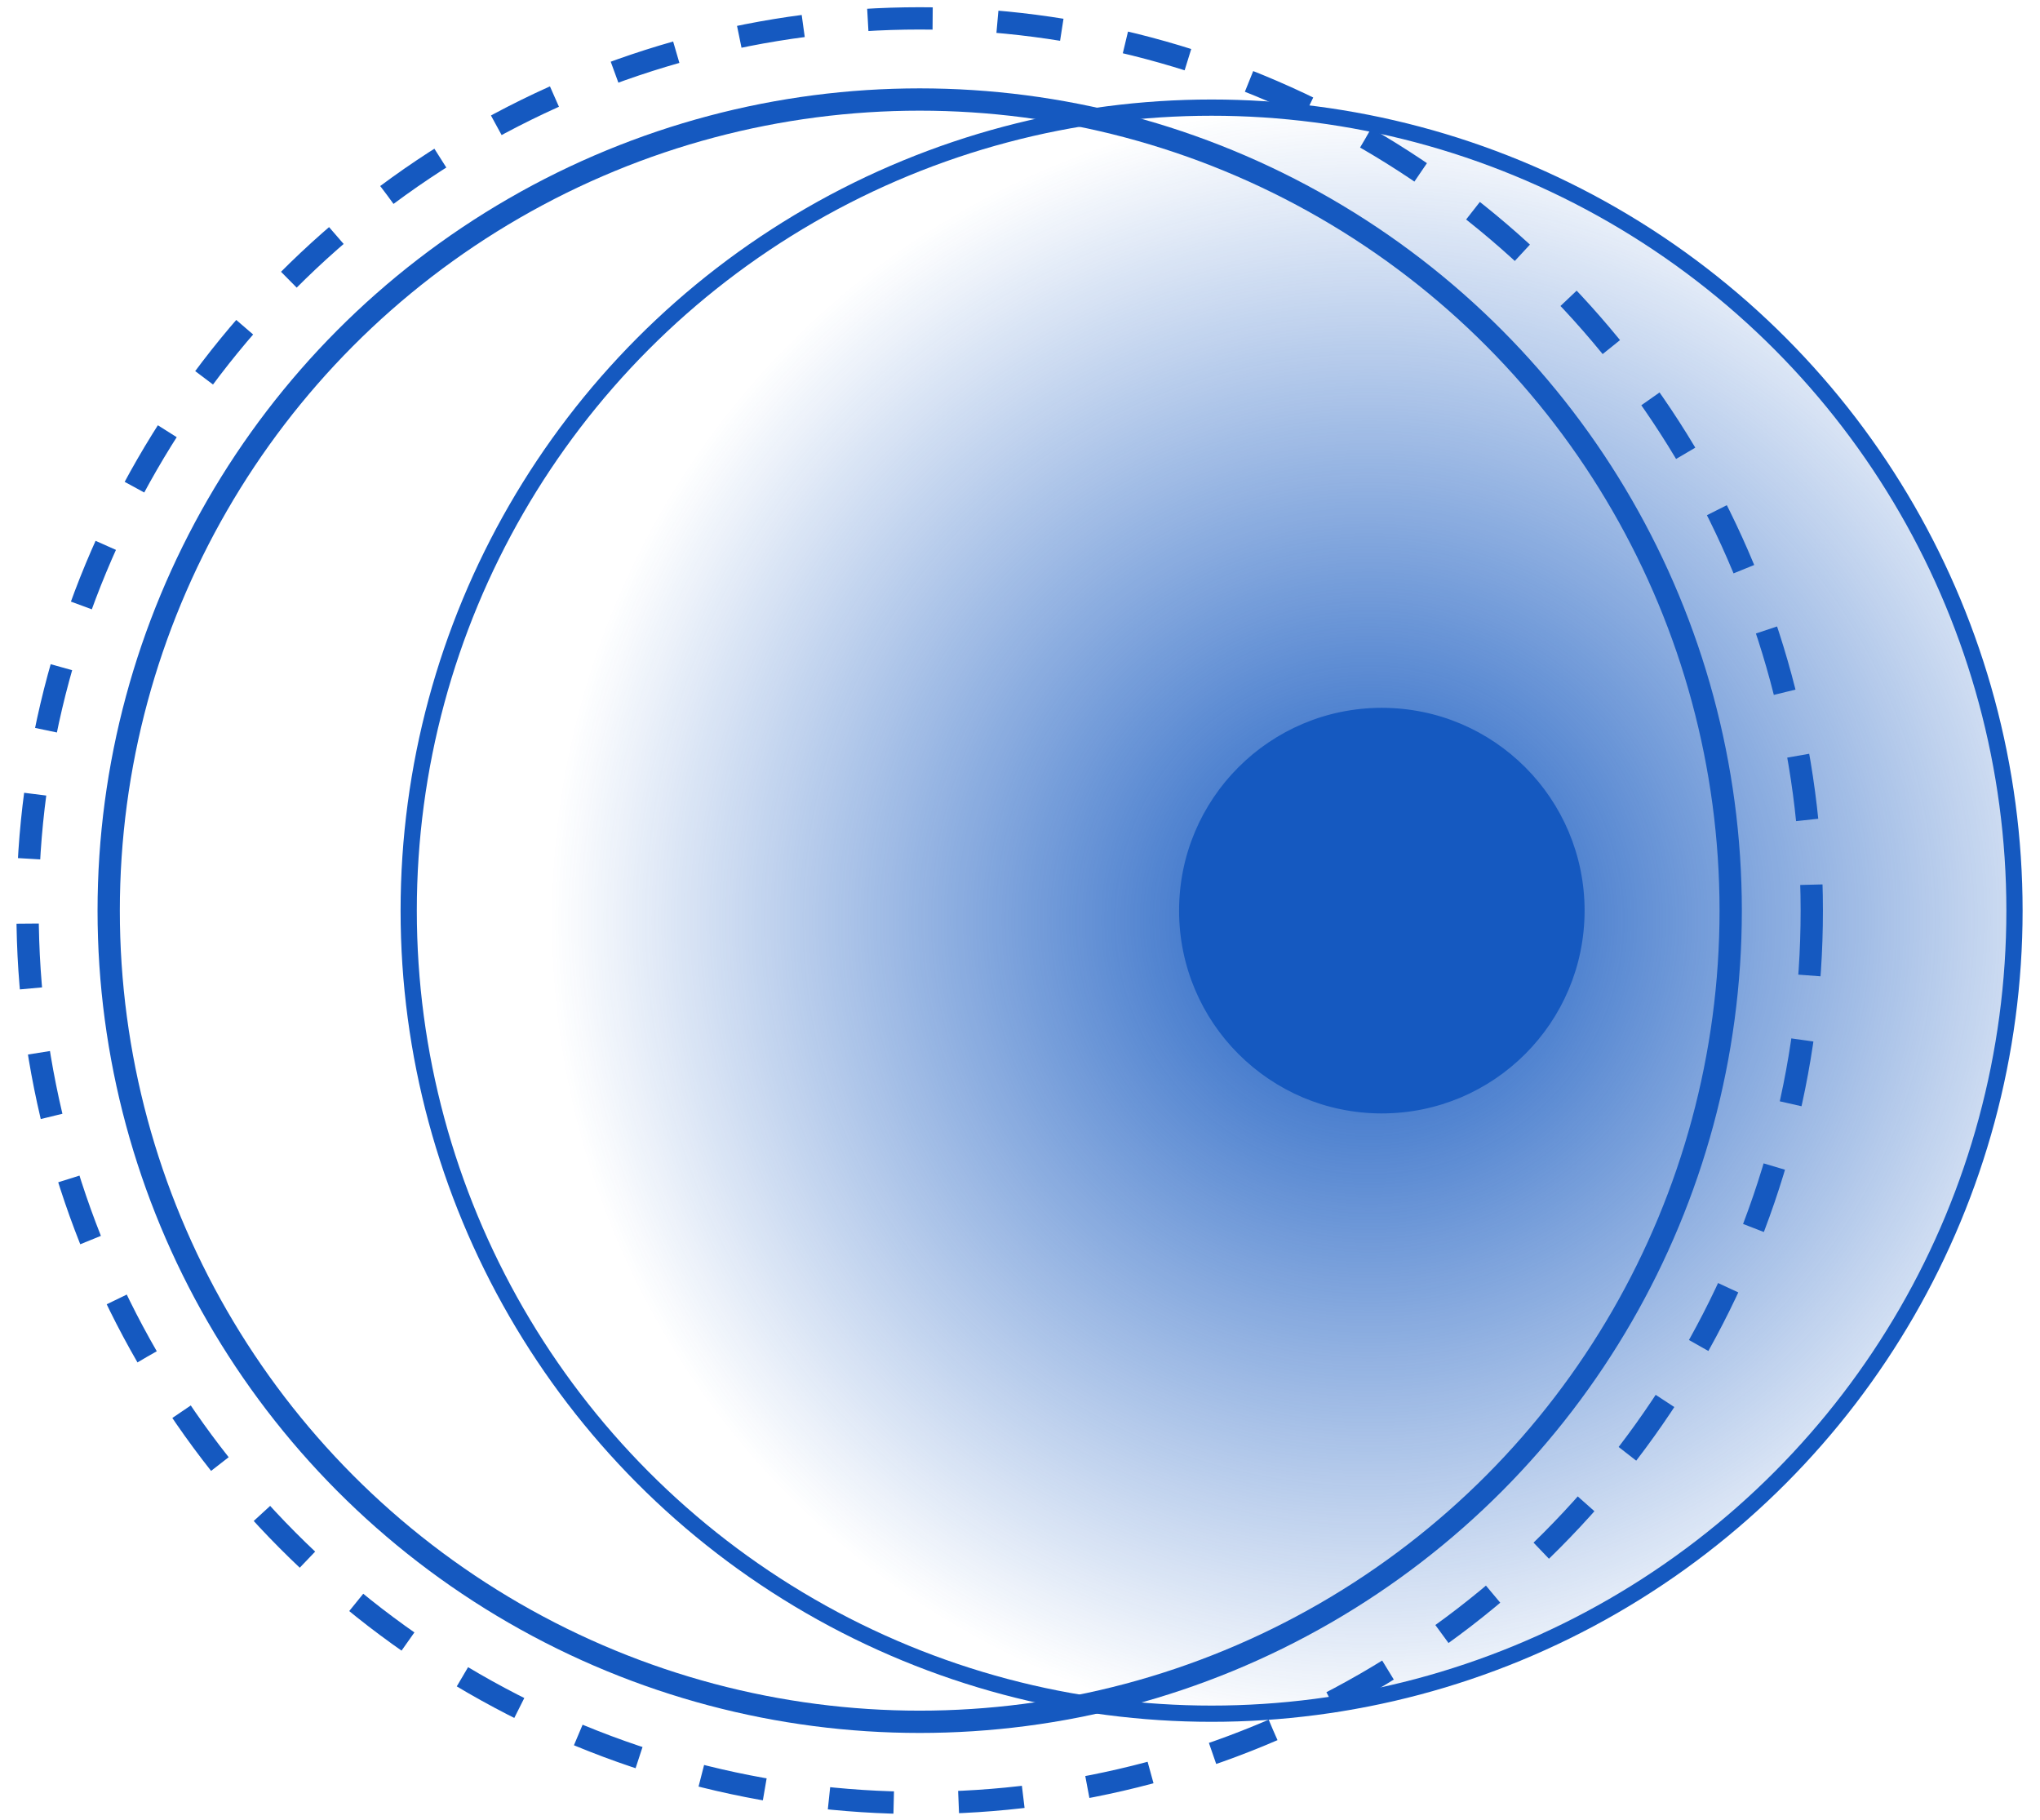
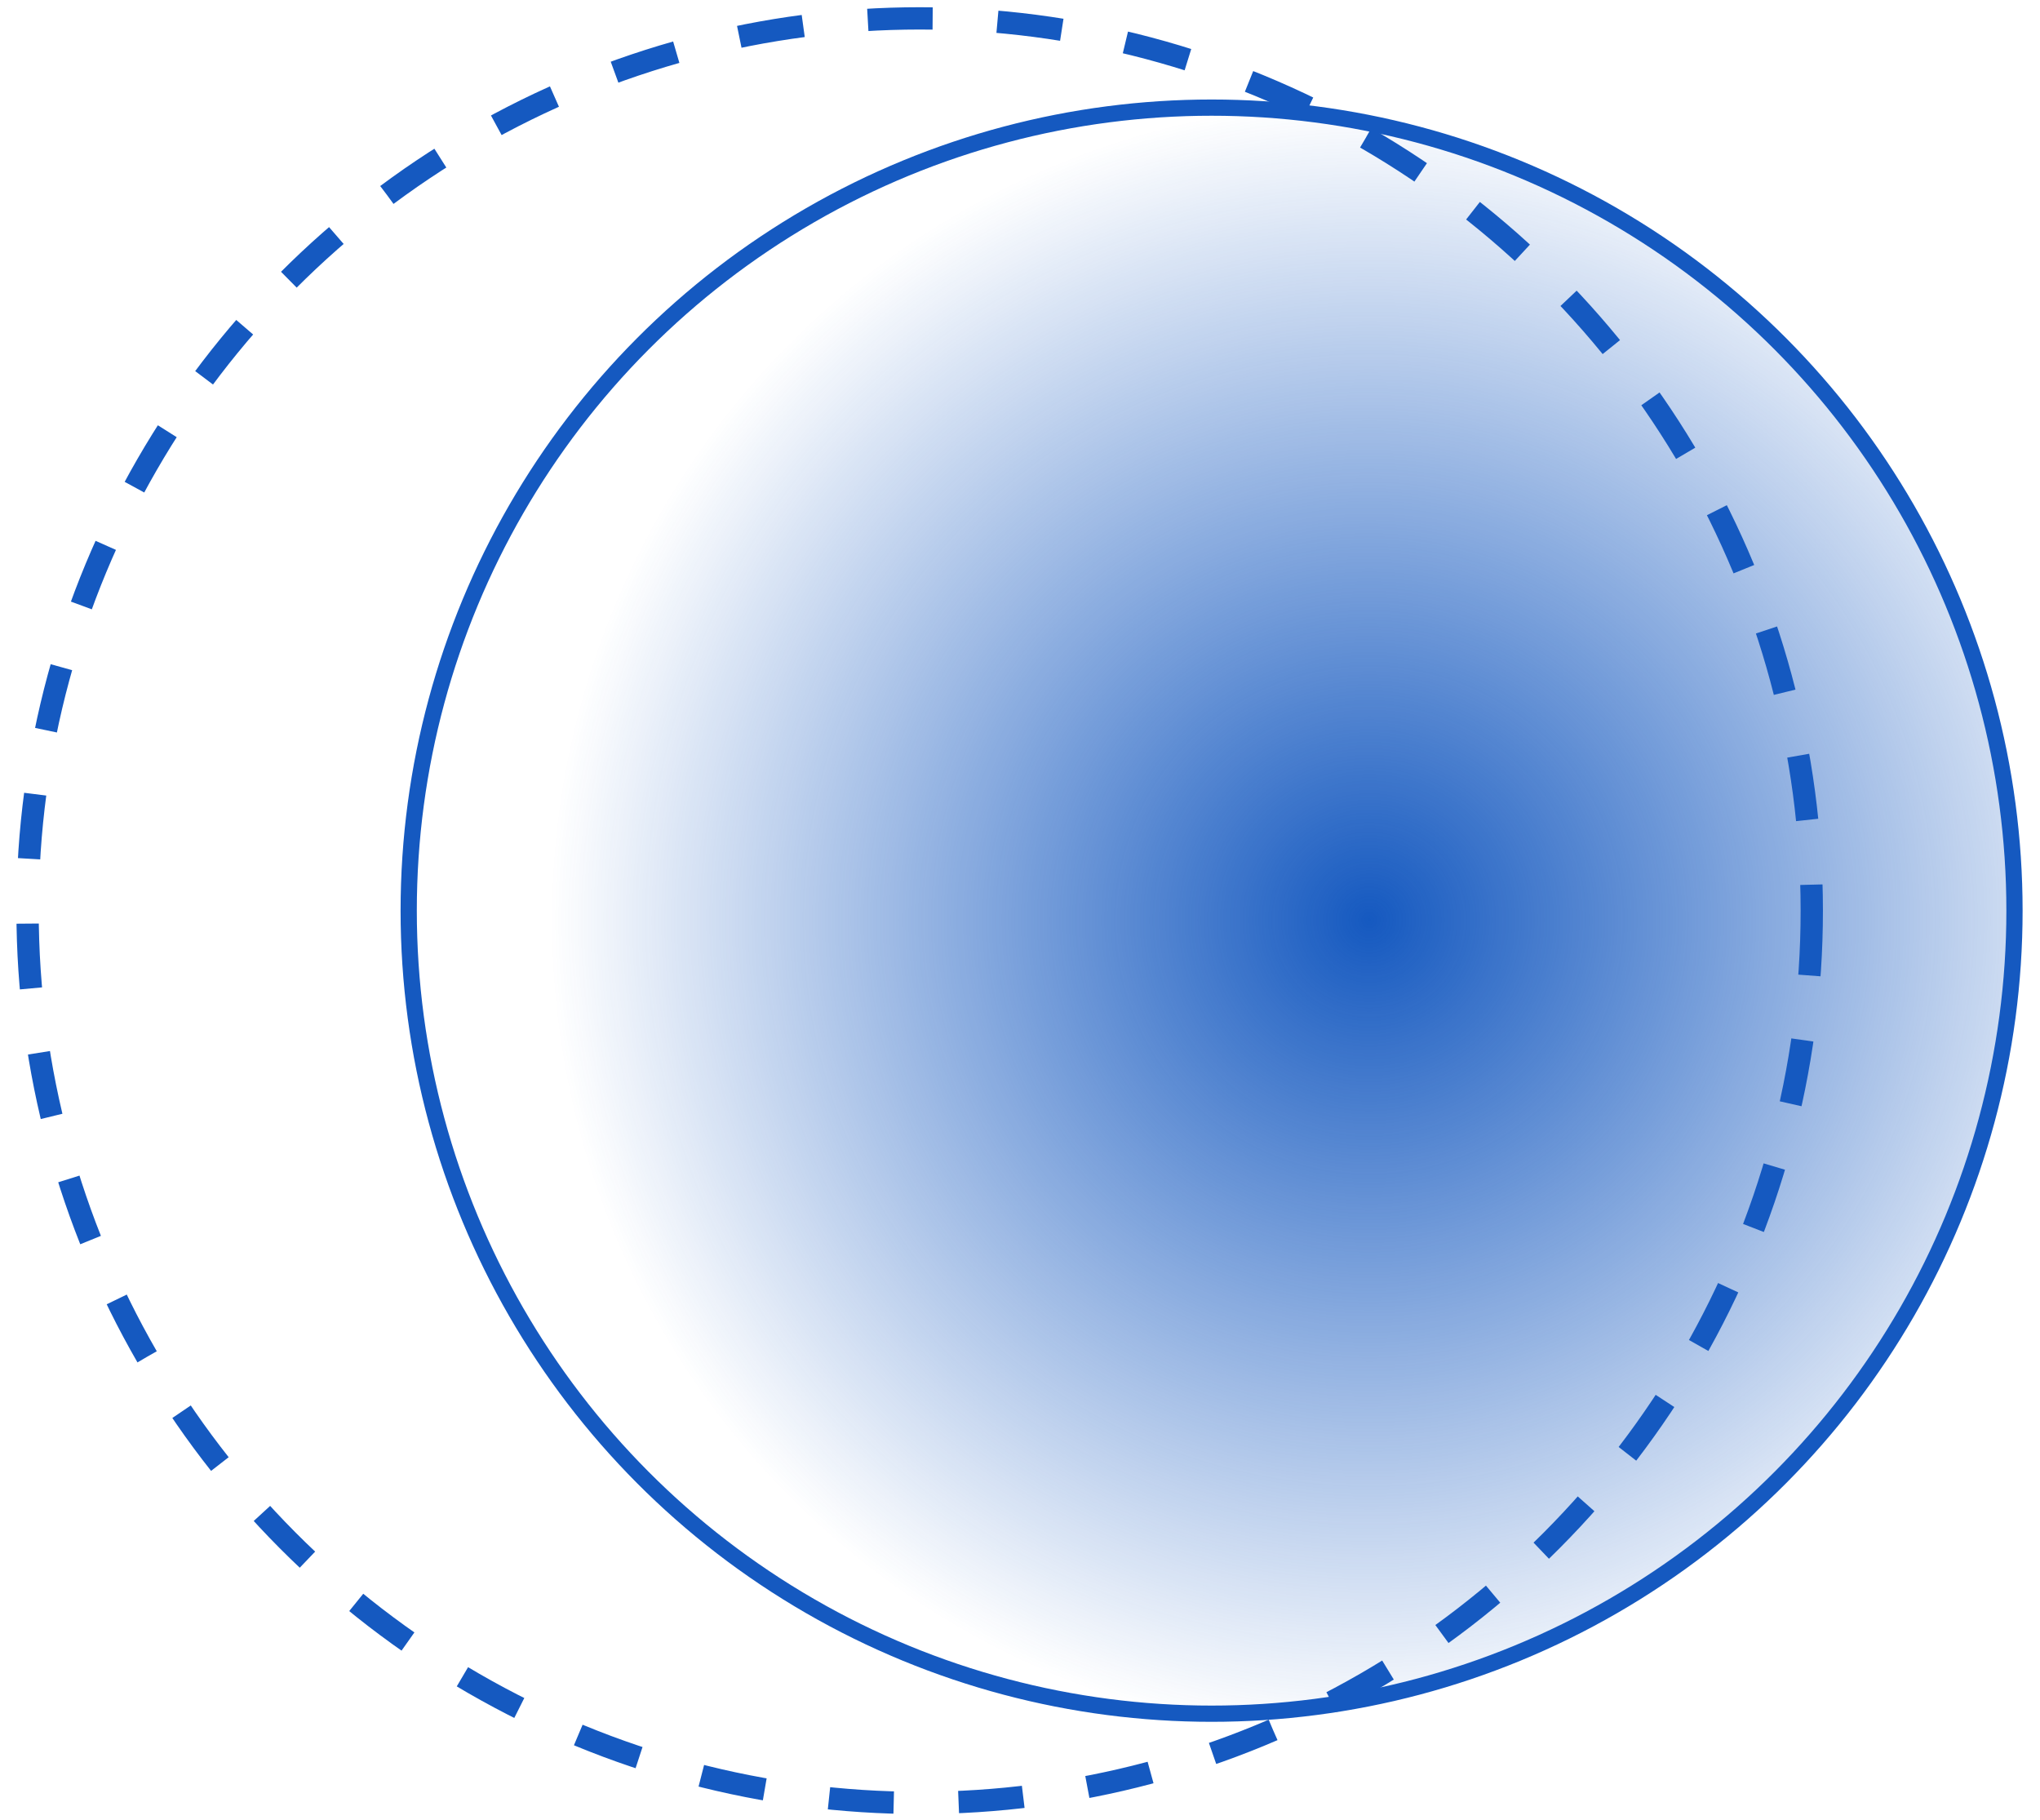
<svg xmlns="http://www.w3.org/2000/svg" width="111" height="99" fill="none">
  <circle cx="65.925" cy="49.542" r="43.687" fill="url(#a)" stroke="#1559C0" stroke-width=".883" />
-   <circle cx="50.042" cy="49.542" r="44.128" stroke="#1559C0" stroke-width="1.213" />
  <circle cx="50.041" cy="49.541" r="48.541" stroke="#1559C0" stroke-dasharray="3.53 3.53" stroke-width="1.213" />
-   <circle cx="75.188" cy="49.54" r="10.922" fill="#1559C0" stroke="#1559C0" stroke-width=".221" />
  <defs>
    <radialGradient id="a" cx="0" cy="0" r="1" gradientTransform="rotate(101.107 16.68 55.647) scale(44.503)" gradientUnits="userSpaceOnUse">
      <stop stop-color="#1559C0" />
      <stop offset="1" stop-color="#1559C0" stop-opacity="0" />
    </radialGradient>
  </defs>
</svg>